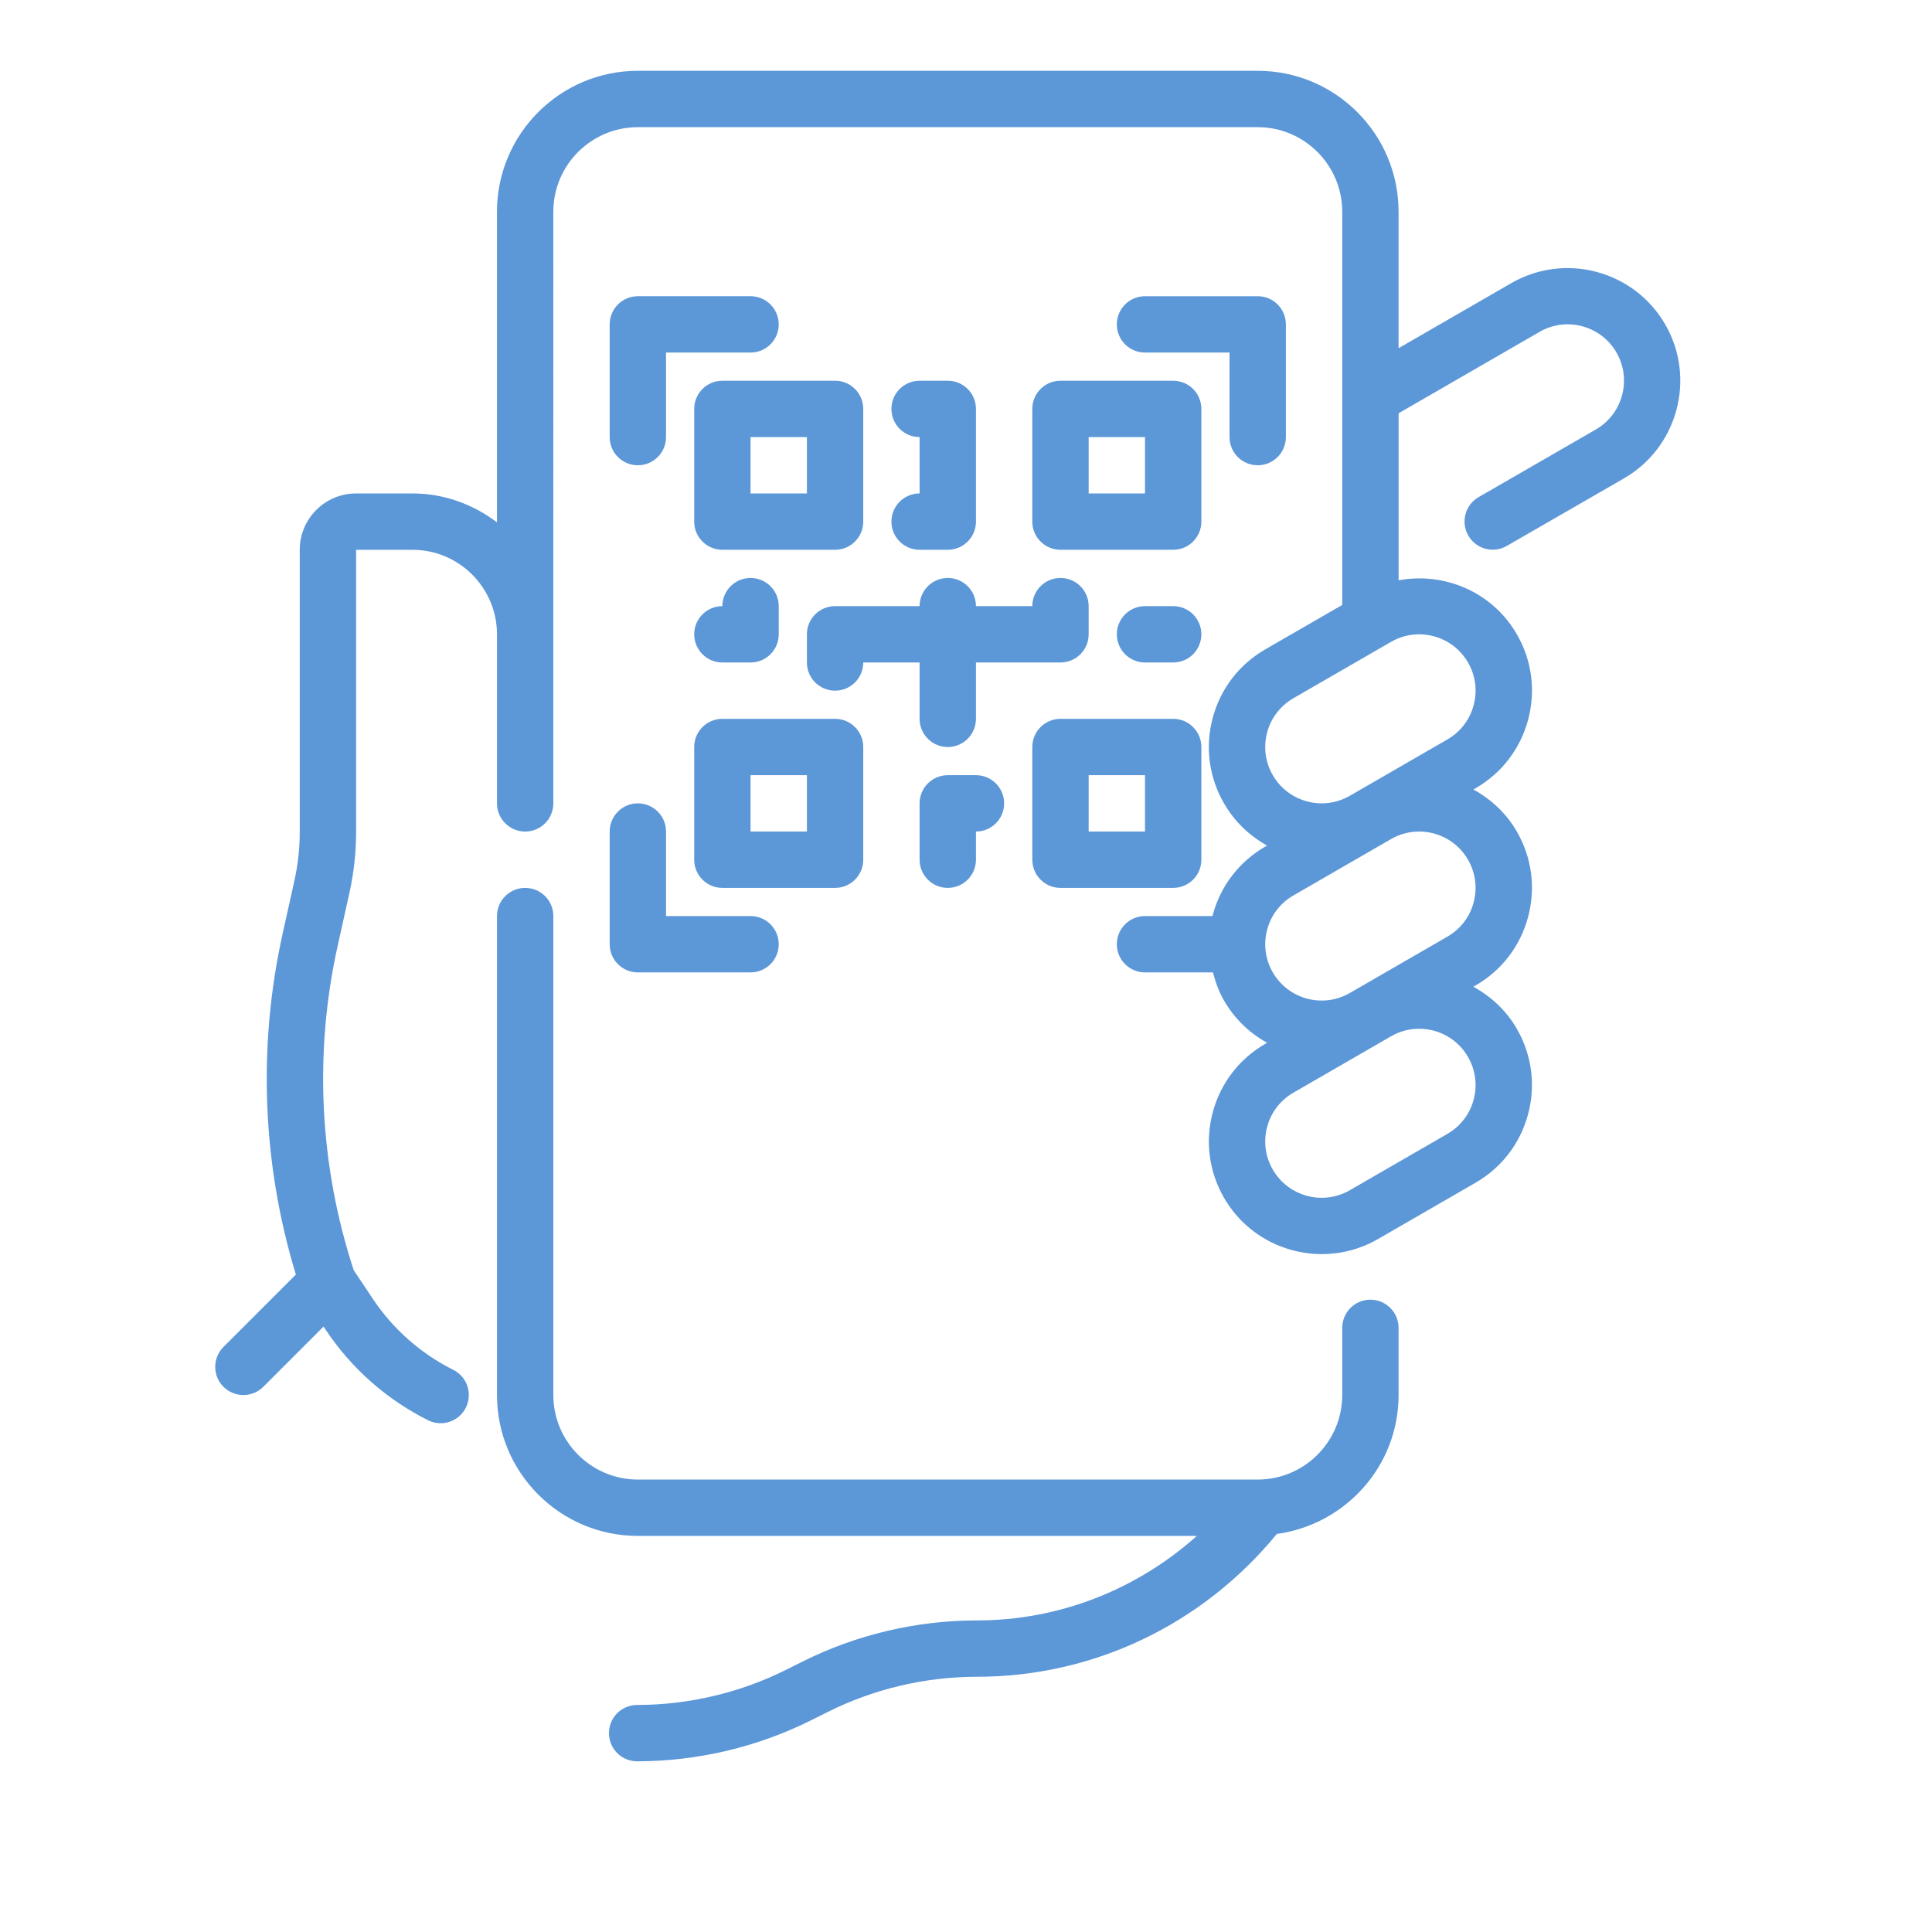
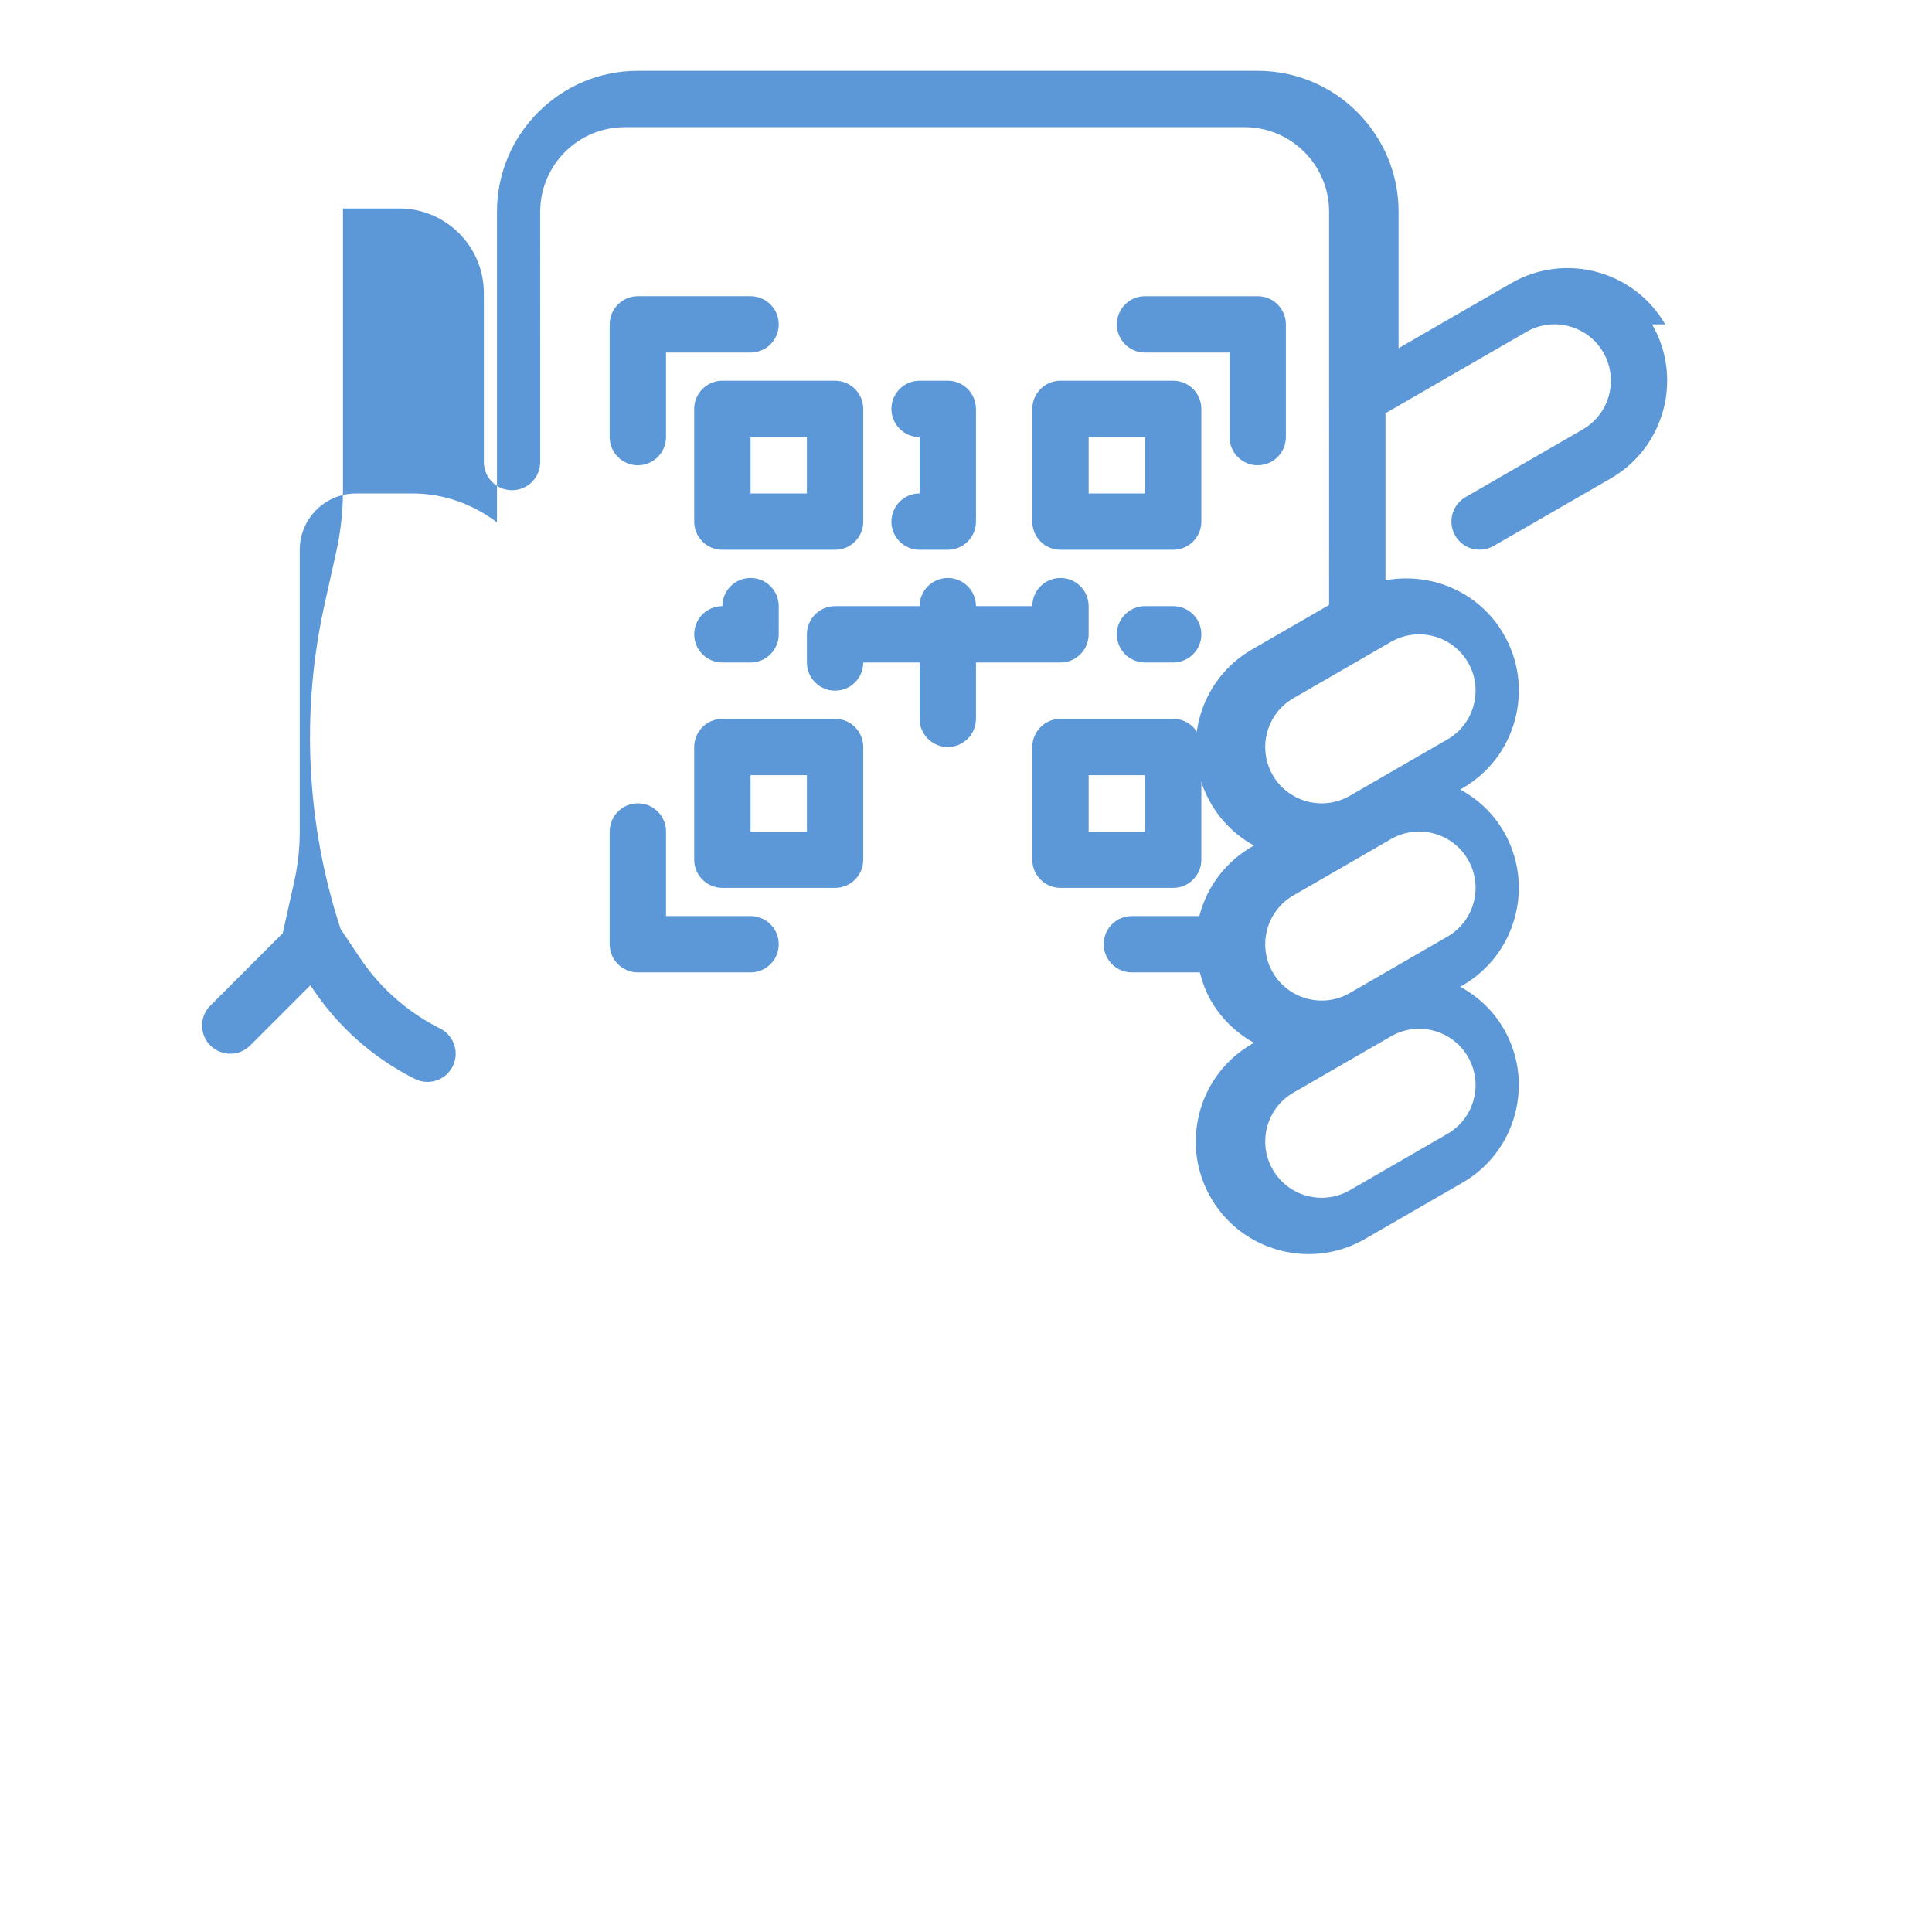
<svg xmlns="http://www.w3.org/2000/svg" xmlns:ns1="http://www.inkscape.org/namespaces/inkscape" xmlns:ns2="http://sodipodi.sourceforge.net/DTD/sodipodi-0.dtd" xmlns:ns3="http://www.openswatchbook.org/uri/2009/osb" xmlns:xlink="http://www.w3.org/1999/xlink" ns1:version="1.0 (4035a4fb49, 2020-05-01)" ns2:docname="show-qr-code-1.svg" id="svg1085" viewBox="0 0 600 600" version="1.1" height="700pt" width="700pt">
  <ns2:namedview ns1:current-layer="g1083" ns1:window-maximized="1" ns1:window-y="-8" ns1:window-x="-8" ns1:cy="466.66667" ns1:cx="466.66667" ns1:zoom="0.71571429" showgrid="false" id="namedview1087" ns1:window-height="921" ns1:window-width="1920" ns1:pageshadow="2" ns1:pageopacity="0" guidetolerance="10" gridtolerance="10" objecttolerance="10" borderopacity="1" bordercolor="#666666" pagecolor="#ffffff" />
  <defs id="defs1007">
    <linearGradient ns3:paint="solid" id="linearGradient1177">
      <stop id="stop1175" offset="0" style="stop-color:#000000;stop-opacity:1;" />
    </linearGradient>
    <linearGradient ns3:paint="solid" id="linearGradient1171">
      <stop id="stop1169" offset="0" style="stop-color:#000000;stop-opacity:1;" />
    </linearGradient>
    <linearGradient ns3:paint="solid" id="linearGradient1165">
      <stop id="stop1163" offset="0" style="stop-color:#000000;stop-opacity:1;" />
    </linearGradient>
    <linearGradient ns3:paint="solid" id="linearGradient1159">
      <stop id="stop1157" offset="0" style="stop-color:#000000;stop-opacity:1;" />
    </linearGradient>
    <linearGradient ns3:paint="solid" id="linearGradient1153">
      <stop id="stop1151" offset="0" style="stop-color:#000000;stop-opacity:1;" />
    </linearGradient>
    <linearGradient ns3:paint="solid" id="linearGradient1147">
      <stop id="stop1145" offset="0" style="stop-color:#000000;stop-opacity:1;" />
    </linearGradient>
    <linearGradient ns3:paint="solid" id="linearGradient1141">
      <stop id="stop1139" offset="0" style="stop-color:#000000;stop-opacity:1;" />
    </linearGradient>
    <linearGradient ns3:paint="solid" id="linearGradient1135">
      <stop id="stop1133" offset="0" style="stop-color:#000000;stop-opacity:1;" />
    </linearGradient>
    <linearGradient ns3:paint="solid" id="linearGradient1129">
      <stop id="stop1127" offset="0" style="stop-color:#000000;stop-opacity:1;" />
    </linearGradient>
    <linearGradient ns3:paint="solid" id="linearGradient1123">
      <stop id="stop1121" offset="0" style="stop-color:#000000;stop-opacity:1;" />
    </linearGradient>
    <linearGradient ns3:paint="solid" id="linearGradient1117">
      <stop id="stop1115" offset="0" style="stop-color:#000000;stop-opacity:1;" />
    </linearGradient>
    <linearGradient ns3:paint="solid" id="linearGradient1111">
      <stop id="stop1109" offset="0" style="stop-color:#000000;stop-opacity:1;" />
    </linearGradient>
    <linearGradient ns3:paint="solid" id="linearGradient1105">
      <stop id="stop1103" offset="0" style="stop-color:#000000;stop-opacity:1;" />
    </linearGradient>
    <linearGradient ns3:paint="solid" id="linearGradient1099">
      <stop id="stop1097" offset="0" style="stop-color:#000000;stop-opacity:1;" />
    </linearGradient>
    <linearGradient ns3:paint="solid" id="Steel_Blue">
      <stop id="stop1091" offset="0" style="stop-color:#5c97d8;stop-opacity:1;" />
    </linearGradient>
    <symbol overflow="visible" id="o">
      <path id="path962" d="m 29.312,-1.75 c -1.512,0.781 -3.09,1.371 -4.734,1.766 -1.637,0.406 -3.34,0.609 -5.109,0.609 -5.312,0 -9.527,-1.484 -12.641,-4.453 -3.106,-2.969 -4.656,-7 -4.656,-12.094 0,-5.094 1.551,-9.125 4.656,-12.094 3.113,-2.969 7.328,-4.453 12.641,-4.453 1.77,0 3.473,0.199 5.109,0.594 1.645,0.398 3.223,0.992 4.734,1.781 v 6.594 c -1.531,-1.039 -3.039,-1.801 -4.516,-2.281 -1.48,-0.488 -3.039,-0.734 -4.672,-0.734 -2.938,0 -5.246,0.945 -6.922,2.828 -1.68,1.875 -2.516,4.465 -2.516,7.766 0,3.293 0.836,5.883 2.516,7.766 1.676,1.875 3.984,2.812 6.922,2.812 1.633,0 3.191,-0.238 4.672,-0.719 1.477,-0.488 2.984,-1.254 4.516,-2.297 z" />
    </symbol>
    <symbol overflow="visible" id="j">
      <path id="path965" d="m 21.453,-17.406 c -0.68,-0.312 -1.352,-0.539 -2.016,-0.688 -0.656,-0.156 -1.32,-0.234 -1.984,-0.234 -1.969,0 -3.484,0.633 -4.547,1.891 -1.055,1.262 -1.578,3.07 -1.578,5.422 V 6.2e-4 H 3.672 v -23.922 h 7.656 v 3.922 c 0.977,-1.562 2.102,-2.703 3.375,-3.422 1.281,-0.719 2.812,-1.078 4.594,-1.078 0.25,0 0.523,0.012 0.828,0.031 0.301,0.023 0.734,0.07 1.297,0.141 z" />
    </symbol>
    <symbol overflow="visible" id="b">
      <path id="path968" d="m 27.562,-12.031 v 2.188 H 9.671 c 0.188,1.793 0.832,3.137 1.938,4.031 1.113,0.898 2.672,1.344 4.672,1.344 1.602,0 3.25,-0.234 4.938,-0.703 1.688,-0.477 3.422,-1.203 5.203,-2.172 v 5.891 c -1.805,0.688 -3.609,1.203 -5.422,1.547 -1.812,0.352 -3.621,0.531 -5.422,0.531 -4.336,0 -7.703,-1.098 -10.109,-3.297 -2.398,-2.207 -3.594,-5.297 -3.594,-9.266 0,-3.906 1.176,-6.973 3.531,-9.203 2.363,-2.238 5.609,-3.359 9.734,-3.359 3.758,0 6.769,1.137 9.031,3.406 2.258,2.262 3.391,5.281 3.391,9.062 z m -7.859,-2.531 c 0,-1.457 -0.43,-2.629 -1.281,-3.516 -0.844,-0.895 -1.949,-1.344 -3.312,-1.344 -1.492,0 -2.699,0.418 -3.625,1.25 -0.918,0.836 -1.492,2.039 -1.719,3.609 z" />
    </symbol>
    <symbol overflow="visible" id="a">
      <path id="path971" d="m 14.391,-10.766 c -1.594,0 -2.793,0.273 -3.594,0.812 -0.805,0.543 -1.203,1.34 -1.203,2.391 0,0.969 0.32,1.73 0.969,2.281 0.645,0.543 1.547,0.812 2.703,0.812 1.438,0 2.644,-0.516 3.625,-1.547 0.988,-1.031 1.484,-2.32 1.484,-3.875 v -0.875 z m 11.688,-2.891 V -6e-4 h -7.703 v -3.547 c -1.031,1.449 -2.188,2.508 -3.469,3.172 -1.281,0.664 -2.84,1 -4.672,1 -2.481,0 -4.496,-0.723 -6.047,-2.172 -1.543,-1.445 -2.312,-3.32 -2.312,-5.625 0,-2.812 0.961,-4.867 2.891,-6.172 1.938,-1.312 4.969,-1.969 9.094,-1.969 h 4.516 v -0.609 c 0,-1.207 -0.48,-2.094 -1.438,-2.656 -0.949,-0.562 -2.438,-0.844 -4.469,-0.844 -1.637,0 -3.156,0.168 -4.562,0.5 -1.406,0.324 -2.719,0.812 -3.938,1.469 v -5.828 c 1.645,-0.406 3.289,-0.707 4.938,-0.906 1.656,-0.207 3.305,-0.312 4.953,-0.312 4.32,0 7.438,0.855 9.344,2.562 1.914,1.699 2.875,4.461 2.875,8.281 z" />
    </symbol>
    <symbol overflow="visible" id="i">
      <path id="path974" d="m 12.031,-30.719 v 6.797 h 7.875 v 5.469 h -7.875 v 10.141 c 0,1.117 0.219,1.871 0.656,2.266 0.438,0.387 1.312,0.578 2.625,0.578 h 3.938 v 5.469 h -6.562 c -3.023,0 -5.164,-0.629 -6.422,-1.891 -1.262,-1.258 -1.891,-3.398 -1.891,-6.422 v -10.141 h -3.797 v -5.469 h 3.797 v -6.797 z" />
    </symbol>
    <symbol overflow="visible" id="h">
-       <path id="path977" d="m 19.953,-20.422 v -12.812 h 7.688 V 0 H 19.953 v -3.453 c -1.055,1.406 -2.215,2.438 -3.484,3.094 -1.273,0.656 -2.742,0.984 -4.406,0.984 -2.949,0 -5.371,-1.172 -7.266,-3.516 -1.887,-2.344 -2.828,-5.359 -2.828,-9.047 0,-3.688 0.941,-6.703 2.828,-9.047 1.895,-2.344 4.316,-3.516 7.266,-3.516 1.656,0 3.117,0.336 4.391,1 1.281,0.656 2.445,1.684 3.5,3.078 z m -5.047,15.484 c 1.645,0 2.894,-0.598 3.75,-1.797 0.863,-1.195 1.297,-2.93 1.297,-5.203 0,-2.281 -0.434,-4.019 -1.297,-5.219 -0.855,-1.195 -2.106,-1.797 -3.75,-1.797 -1.625,0 -2.871,0.602 -3.734,1.797 -0.855,1.199 -1.281,2.938 -1.281,5.219 0,2.273 0.426,4.008 1.281,5.203 0.863,1.199 2.109,1.797 3.734,1.797 z" />
-     </symbol>
+       </symbol>
    <symbol overflow="visible" id="g">
      <path id="path980" d="m 16.406,-4.938 c 1.633,0 2.883,-0.598 3.75,-1.797 0.863,-1.195 1.297,-2.93 1.297,-5.203 0,-2.281 -0.434,-4.019 -1.297,-5.219 -0.867,-1.195 -2.117,-1.797 -3.75,-1.797 -1.637,0 -2.891,0.605 -3.766,1.812 -0.875,1.199 -1.312,2.934 -1.312,5.203 0,2.262 0.438,3.996 1.312,5.203 0.875,1.199 2.129,1.797 3.766,1.797 z m -5.078,-15.484 c 1.051,-1.395 2.219,-2.422 3.5,-3.078 1.281,-0.664 2.754,-1 4.422,-1 2.945,0 5.367,1.172 7.266,3.516 1.895,2.344 2.844,5.359 2.844,9.047 0,3.688 -0.949,6.703 -2.844,9.047 -1.898,2.344 -4.32,3.516 -7.266,3.516 -1.668,0 -3.141,-0.336 -4.422,-1 -1.281,-0.664 -2.449,-1.691 -3.5,-3.078 V 4e-4 H 3.672 v -33.234 h 7.656 z" />
    </symbol>
    <symbol overflow="visible" id="f">
-       <path id="path983" d="m 0.531,-23.922 h 7.656 l 6.422,16.234 5.469,-16.234 h 7.656 l -10.062,26.188 c -1.012,2.664 -2.195,4.523 -3.547,5.578 -1.344,1.062 -3.121,1.594 -5.328,1.594 H 4.375 V 4.422 h 2.391 c 1.301,0 2.242,-0.211 2.828,-0.625 0.594,-0.406 1.055,-1.148 1.391,-2.219 l 0.203,-0.656 z" />
-     </symbol>
+       </symbol>
    <symbol overflow="visible" id="e">
      <path id="path986" d="m 0.219,-31.891 h 29.391 v 6.219 h -10.578 V -2e-4 h -8.219 v -25.672 h -10.594 z" />
    </symbol>
    <symbol overflow="visible" id="n">
      <path id="path989" d="m 3.672,-23.922 h 7.656 V 0 H 3.672 Z m 0,-9.312 h 7.656 v 6.234 H 3.672 Z" />
    </symbol>
    <symbol overflow="visible" id="d">
-       <path id="path992" d="M 11.328,-3.453 V 9.094 H 3.672 v -33.016 h 7.656 v 3.5 c 1.051,-1.395 2.219,-2.422 3.5,-3.078 1.281,-0.664 2.754,-1 4.422,-1 2.945,0 5.367,1.172 7.266,3.516 1.895,2.344 2.844,5.359 2.844,9.047 0,3.688 -0.949,6.703 -2.844,9.047 -1.898,2.344 -4.32,3.516 -7.266,3.516 -1.668,0 -3.141,-0.336 -4.422,-1 -1.281,-0.664 -2.449,-1.691 -3.5,-3.078 z m 5.078,-15.5 c -1.637,0 -2.891,0.605 -3.766,1.812 -0.875,1.199 -1.312,2.934 -1.312,5.203 0,2.262 0.438,3.996 1.312,5.203 0.875,1.199 2.129,1.797 3.766,1.797 1.633,0 2.883,-0.598 3.75,-1.797 0.863,-1.195 1.297,-2.93 1.297,-5.203 0,-2.281 -0.434,-4.019 -1.297,-5.219 -0.867,-1.195 -2.117,-1.797 -3.75,-1.797 z" />
-     </symbol>
+       </symbol>
    <symbol overflow="visible" id="m">
      <path id="path995" d="m 1.531,-23.922 h 7.438 l 4.016,16.484 4.047,-16.484 h 6.375 l 4.016,16.312 4.047,-16.312 h 7.438 L 32.594,0 H 24.25 L 20.203,-16.453 16.187,0 H 7.844 Z" />
    </symbol>
    <symbol overflow="visible" id="l">
      <path id="path998" d="M 27.734,-14.562 V 0 h -7.703 v -11.156 c 0,-2.062 -0.047,-3.484 -0.141,-4.266 -0.086,-0.781 -0.242,-1.359 -0.469,-1.734 -0.305,-0.5 -0.711,-0.883 -1.219,-1.156 -0.512,-0.281 -1.094,-0.422 -1.75,-0.422 -1.594,0 -2.852,0.617 -3.766,1.844 -0.906,1.23 -1.359,2.938 -1.359,5.125 v 11.766 h -7.656 v -23.922 h 7.656 v 3.5 c 1.145,-1.395 2.363,-2.422 3.656,-3.078 1.301,-0.664 2.738,-1 4.312,-1 2.758,0 4.852,0.852 6.281,2.547 1.438,1.688 2.156,4.152 2.156,7.391 z" />
    </symbol>
    <symbol overflow="visible" id="k">
      <path id="path1001" d="m 26.219,-30.891 v 6.75 c -1.762,-0.781 -3.477,-1.367 -5.141,-1.766 -1.668,-0.406 -3.242,-0.609 -4.719,-0.609 -1.961,0 -3.414,0.273 -4.359,0.812 -0.938,0.543 -1.406,1.387 -1.406,2.531 0,0.855 0.316,1.523 0.953,2 0.633,0.469 1.785,0.875 3.453,1.219 l 3.5,0.703 c 3.539,0.719 6.062,1.805 7.562,3.25 1.5,1.449 2.25,3.512 2.25,6.188 0,3.523 -1.047,6.141 -3.141,7.859 -2.086,1.719 -5.273,2.578 -9.562,2.578 -2.023,0 -4.055,-0.195 -6.094,-0.578 -2.031,-0.383 -4.062,-0.957 -6.094,-1.719 v -6.938 c 2.031,1.086 3.992,1.902 5.891,2.453 1.906,0.543 3.742,0.812 5.516,0.812 1.789,0 3.16,-0.297 4.109,-0.891 0.957,-0.602 1.438,-1.457 1.438,-2.562 0,-1 -0.324,-1.77 -0.969,-2.312 -0.648,-0.539 -1.938,-1.023 -3.875,-1.453 l -3.188,-0.703 c -3.188,-0.688 -5.523,-1.773 -7,-3.266 -1.469,-1.5 -2.203,-3.516 -2.203,-6.047 0,-3.176 1.023,-5.617 3.078,-7.328 2.051,-1.707 5,-2.562 8.844,-2.562 1.75,0 3.551,0.133 5.406,0.391 1.852,0.262 3.769,0.656 5.75,1.188 z" />
    </symbol>
    <symbol overflow="visible" id="c">
      <path id="path1004" d="m 15.062,-19.031 c -1.699,0 -2.996,0.609 -3.891,1.828 -0.887,1.219 -1.328,2.977 -1.328,5.266 0,2.293 0.441,4.047 1.328,5.266 0.895,1.219 2.191,1.828 3.891,1.828 1.664,0 2.938,-0.609 3.812,-1.828 0.883,-1.219 1.328,-2.973 1.328,-5.266 0,-2.289 -0.445,-4.047 -1.328,-5.266 -0.875,-1.219 -2.148,-1.828 -3.812,-1.828 z m 0,-5.469 c 4.113,0 7.328,1.109 9.641,3.328 2.312,2.219 3.469,5.297 3.469,9.234 0,3.93 -1.156,7.008 -3.469,9.234 -2.312,2.219 -5.527,3.328 -9.641,3.328 -4.137,0 -7.371,-1.109 -9.703,-3.328 -2.324,-2.227 -3.484,-5.305 -3.484,-9.234 0,-3.938 1.16,-7.016 3.484,-9.234 2.332,-2.219 5.566,-3.328 9.703,-3.328 z" />
    </symbol>
    <linearGradient gradientUnits="userSpaceOnUse" y2="231.991" x2="521.829" y1="231.991" x1="66.837" id="linearGradient1101" xlink:href="#Steel_Blue" ns1:collect="always" />
    <linearGradient gradientUnits="userSpaceOnUse" y2="144.491" x2="373.091" y1="144.491" x1="320.591" id="linearGradient1107" xlink:href="#Steel_Blue" ns1:collect="always" />
    <linearGradient gradientUnits="userSpaceOnUse" y2="118.241" x2="241.841" y1="118.241" x1="189.341" id="linearGradient1113" xlink:href="#Steel_Blue" ns1:collect="always" />
    <linearGradient gradientUnits="userSpaceOnUse" y2="275.741" x2="241.841" y1="275.741" x1="189.341" id="linearGradient1119" xlink:href="#Steel_Blue" ns1:collect="always" />
    <linearGradient gradientUnits="userSpaceOnUse" y2="205.741" x2="338.091" y1="205.741" x1="250.591" id="linearGradient1125" xlink:href="#Steel_Blue" ns1:collect="always" />
    <linearGradient gradientUnits="userSpaceOnUse" y2="144.491" x2="303.091" y1="144.491" x1="276.841" id="linearGradient1131" xlink:href="#Steel_Blue" ns1:collect="always" />
    <linearGradient gradientUnits="userSpaceOnUse" y2="144.491" x2="268.091" y1="144.491" x1="215.591" id="linearGradient1137" xlink:href="#Steel_Blue" ns1:collect="always" />
    <linearGradient gradientUnits="userSpaceOnUse" y2="192.616" x2="241.841" y1="192.616" x1="215.591" id="linearGradient1143" xlink:href="#Steel_Blue" ns1:collect="always" />
    <linearGradient gradientUnits="userSpaceOnUse" y2="118.241" x2="399.341" y1="118.241" x1="346.841" id="linearGradient1149" xlink:href="#Steel_Blue" ns1:collect="always" />
    <linearGradient gradientUnits="userSpaceOnUse" y2="196.991" x2="373.091" y1="196.991" x1="346.841" id="linearGradient1155" xlink:href="#Steel_Blue" ns1:collect="always" />
    <linearGradient gradientUnits="userSpaceOnUse" y2="249.491" x2="373.091" y1="249.491" x1="320.591" id="linearGradient1161" xlink:href="#Steel_Blue" ns1:collect="always" />
    <linearGradient gradientUnits="userSpaceOnUse" y2="258.241" x2="311.841" y1="258.241" x1="285.591" id="linearGradient1167" xlink:href="#Steel_Blue" ns1:collect="always" />
    <linearGradient gradientUnits="userSpaceOnUse" y2="249.491" x2="268.091" y1="249.491" x1="215.591" id="linearGradient1173" xlink:href="#Steel_Blue" ns1:collect="always" />
    <linearGradient gradientUnits="userSpaceOnUse" y2="411.365" x2="434.34" y1="411.365" x1="154.341" id="linearGradient1179" xlink:href="#Steel_Blue" ns1:collect="always" />
  </defs>
  <g id="g1083">
    <path style="fill-opacity:1.0;fill:url(#linearGradient1137)" id="path1009" d="m 259.341,118.241 h -35 c -4.828,0 -8.75,3.91 -8.75,8.75 v 35 c 0,4.84 3.922,8.75 8.75,8.75 h 35 c 4.828,0 8.75,-3.91 8.75,-8.75 v -35 c 0,-4.84 -3.922,-8.75 -8.75,-8.75 z m -8.75,35 h -17.5 v -17.5 h 17.5 z" />
    <path style="fill:url(#linearGradient1107);fill-opacity:1" id="path1011" d="m 320.591,126.991 v 35 c 0,4.84 3.922,8.75 8.75,8.75 h 35 c 4.828,0 8.75,-3.91 8.75,-8.75 v -35 c 0,-4.84 -3.922,-8.75 -8.75,-8.75 h -35 c -4.828,0 -8.75,3.91 -8.75,8.75 z m 17.5,8.75 h 17.5 v 17.5 h -17.5 z" />
    <path style="fill-opacity:1.0;fill:url(#linearGradient1173)" id="path1013" d="m 215.591,266.991 c 0,4.84 3.922,8.75 8.75,8.75 h 35 c 4.828,0 8.75,-3.91 8.75,-8.75 v -35 c 0,-4.84 -3.922,-8.75 -8.75,-8.75 h -35 c -4.828,0 -8.75,3.91 -8.75,8.75 z m 17.5,-26.25 h 17.5 v 17.5 h -17.5 z" />
    <path style="fill-opacity:1.0;fill:url(#linearGradient1161)" id="path1015" d="m 373.091,266.991 v -35 c 0,-4.84 -3.922,-8.75 -8.75,-8.75 h -35 c -4.828,0 -8.75,3.91 -8.75,8.75 v 35 c 0,4.84 3.922,8.75 8.75,8.75 h 35 c 4.828,0 8.75,-3.91 8.75,-8.75 z m -17.5,-8.75 h -17.5 v -17.5 h 17.5 z" />
    <path style="fill-opacity:1.0;fill:url(#linearGradient1125)" id="path1017" d="m 250.591,196.991 v 8.75 c 0,4.84 3.922,8.75 8.75,8.75 4.828,0 8.75,-3.91 8.75,-8.75 h 17.5 v 17.5 c 0,4.84 3.922,8.75 8.75,8.75 4.828,0 8.75,-3.91 8.75,-8.75 v -17.5 h 26.25 c 4.828,0 8.75,-3.91 8.75,-8.75 v -8.75 c 0,-4.84 -3.922,-8.75 -8.75,-8.75 -4.828,0 -8.75,3.91 -8.75,8.75 h -17.5 c 0,-4.84 -3.922,-8.75 -8.75,-8.75 -4.828,0 -8.75,3.91 -8.75,8.75 h -26.25 c -4.828,0 -8.75,3.91 -8.75,8.75 z" />
-     <path style="fill-opacity:1.0;fill:url(#linearGradient1167)" id="path1019" d="m 303.091,266.991 v -8.75 c 4.828,0 8.75,-3.91 8.75,-8.75 0,-4.84 -3.922,-8.75 -8.75,-8.75 h -8.75 c -4.828,0 -8.75,3.91 -8.75,8.75 v 17.5 c 0,4.84 3.922,8.75 8.75,8.75 4.828,0 8.75,-3.91 8.75,-8.75 z" />
    <path style="fill-opacity:1.0;fill:url(#linearGradient1155)" id="path1021" d="m 364.341,188.241 h -8.75 c -4.828,0 -8.75,3.91 -8.75,8.75 0,4.84 3.922,8.75 8.75,8.75 h 8.75 c 4.828,0 8.75,-3.91 8.75,-8.75 0,-4.84 -3.922,-8.75 -8.75,-8.75 z" />
    <path style="fill-opacity:1.0;fill:url(#linearGradient1143)" id="path1023" d="m 224.341,205.741 h 8.75 c 4.828,0 8.75,-3.91 8.75,-8.75 v -8.75 c 0,-4.84 -3.922,-8.75 -8.75,-8.75 -4.828,0 -8.75,3.91 -8.75,8.75 -4.828,0 -8.75,3.91 -8.75,8.75 0,4.84 3.922,8.75 8.75,8.75 z" />
    <path style="fill-opacity:1.0;fill:url(#linearGradient1131)" id="path1025" d="m 276.841,161.991 c 0,4.84 3.922,8.75 8.75,8.75 h 8.75 c 4.828,0 8.75,-3.91 8.75,-8.75 v -35 c 0,-4.84 -3.922,-8.75 -8.75,-8.75 h -8.75 c -4.828,0 -8.75,3.91 -8.75,8.75 0,4.84 3.922,8.75 8.75,8.75 v 17.5 c -4.828,0 -8.75,3.91 -8.75,8.75 z" />
    <path style="fill:url(#linearGradient1113);fill-opacity:1" id="path1027" d="m 189.341,135.741 c 0,4.84 3.922,8.75 8.75,8.75 4.828,0 8.75,-3.91 8.75,-8.75 v -26.25 h 26.25 c 4.828,0 8.75,-3.91 8.75,-8.75 0,-4.84 -3.922,-8.75 -8.75,-8.75 h -35 c -4.828,0 -8.75,3.91 -8.75,8.75 z" />
    <path style="fill-opacity:1.0;fill:url(#linearGradient1149)" id="path1029" d="m 390.591,144.491 c 4.828,0 8.75,-3.91 8.75,-8.75 v -35 c 0,-4.84 -3.922,-8.75 -8.75,-8.75 h -35 c -4.828,0 -8.75,3.91 -8.75,8.75 0,4.84 3.922,8.75 8.75,8.75 h 26.25 v 26.25 c 0,4.84 3.922,8.75 8.75,8.75 z" />
    <path style="fill-opacity:1.0;fill:url(#linearGradient1119)" id="path1031" d="m 189.341,293.241 c 0,4.84 3.922,8.75 8.75,8.75 h 35 c 4.828,0 8.75,-3.91 8.75,-8.75 0,-4.84 -3.922,-8.75 -8.75,-8.75 h -26.25 v -26.25 c 0,-4.84 -3.922,-8.75 -8.75,-8.75 -4.828,0 -8.75,3.91 -8.75,8.75 z" />
-     <path style="fill:url(#linearGradient1101);fill-opacity:1;stroke-width:1.001;stroke-miterlimit:4;stroke-dasharray:none" ns1:label="hand1" id="path1039" d="m 517.141,100.741 c -9.641,-16.703 -31.09,-22.445 -47.801,-12.809 l -35,20.203 V 65.74 c 0,-24.125 -19.625,-43.75 -43.75,-43.75 h -192.5 c -24.125,0 -43.75,19.625 -43.75,43.75 v 96.477 c -7.332,-5.555 -16.363,-8.977 -26.25,-8.977 h -17.5 c -9.652,0 -17.5,7.848 -17.5,17.5 v 87.605 c 0,5.102 -0.559,10.211 -1.664,15.191 l -3.621,16.285 c -7.805,35.113 -6.379,71.645 4.078,106 l -22.48,22.48 c -3.422,3.422 -3.422,8.953 0,12.371 1.707,1.711 3.949,2.57 6.188,2.57 2.238,0 4.481,-0.859 6.188,-2.562 l 18.707,-18.707 0.727,1.094 c 7.945,11.91 18.91,21.594 31.719,28 1.25,0.629 2.59,0.926 3.902,0.926 3.211,0 6.301,-1.766 7.84,-4.84 2.16,-4.324 0.41,-9.582 -3.91,-11.742 -10.09,-5.039 -18.734,-12.672 -24.98,-22.059 l -5.934,-8.871 c -10.656,-32.559 -12.398,-67.402 -4.961,-100.86 l 3.621,-16.285 c 1.383,-6.223 2.082,-12.617 2.082,-18.988 v -87.605 h 17.5 c 14.473,0 26.25,11.777 26.25,26.25 v 52.5 c 0,4.84 3.922,8.75 8.75,8.75 4.828,0 8.75,-3.91 8.75,-8.75 V 65.743 c 0,-14.473 11.777,-26.25 26.25,-26.25 h 192.5 c 14.473,0 26.25,11.777 26.25,26.25 V 187.873 l -23.906,13.797 c -8.094,4.672 -13.887,12.215 -16.309,21.254 -2.422,9.031 -1.18,18.461 3.492,26.555 3.297,5.723 7.988,10.133 13.395,13.109 l -0.578,0.332 c -8.094,4.672 -13.887,12.215 -16.309,21.254 -0.027,0.105 -0.027,0.211 -0.051,0.316 h -20.984 c -4.828,0 -8.75,3.91 -8.75,8.75 0,4.84 3.922,8.75 8.75,8.75 h 21.105 c 0.789,3.012 1.828,5.969 3.43,8.742 3.297,5.723 7.988,10.133 13.395,13.109 l -0.578,0.332 c -8.094,4.672 -13.887,12.215 -16.309,21.254 -2.422,9.031 -1.18,18.461 3.492,26.555 6.477,11.219 18.262,17.492 30.371,17.492 5.934,0 11.945,-1.504 17.438,-4.672 l 30.309,-17.5 c 8.094,-4.672 13.887,-12.215 16.309,-21.254 2.422,-9.031 1.18,-18.461 -3.5,-26.566 -3.309,-5.731 -8.066,-10.062 -13.492,-13.039 l 0.684,-0.395 c 8.094,-4.672 13.887,-12.215 16.309,-21.254 2.422,-9.031 1.18,-18.461 -3.5,-26.566 -3.309,-5.738 -8.066,-10.07 -13.484,-13.039 l 0.684,-0.395 c 8.094,-4.672 13.887,-12.215 16.309,-21.254 2.422,-9.031 1.18,-18.461 -3.5,-26.566 -7.606,-13.176 -22.531,-19.383 -36.715,-16.758 v -51.879 l 43.75,-25.262 c 8.355,-4.848 19.082,-1.961 23.906,6.394 4.82,8.355 1.953,19.094 -6.406,23.906 l -36.398,21.008 c -4.191,2.414 -5.617,7.769 -3.203,11.953 1.629,2.809 4.559,4.375 7.586,4.375 1.48,0 2.984,-0.375 4.367,-1.172 l 36.395,-20.98 c 16.703,-9.652 22.453,-31.098 12.801,-47.82 z m -59.492,240.78 c -1.207,4.516 -4.106,8.285 -8.156,10.621 l -30.309,17.5 c -8.375,4.828 -19.082,1.941 -23.906,-6.406 -2.336,-4.051 -2.957,-8.758 -1.75,-13.281 1.207,-4.516 4.106,-8.285 8.156,-10.621 l 30.309,-17.5 c 2.75,-1.59 5.762,-2.344 8.727,-2.344 6.055,0 11.953,3.133 15.18,8.742 2.336,4.051 2.957,8.766 1.75,13.289 z m 0,-61.25 c -1.207,4.516 -4.106,8.285 -8.156,10.621 l -30.309,17.5 c -8.375,4.828 -19.082,1.941 -23.906,-6.406 -2.336,-4.051 -2.957,-8.758 -1.75,-13.281 1.207,-4.516 4.106,-8.285 8.156,-10.621 l 30.309,-17.5 c 2.75,-1.59 5.762,-2.344 8.727,-2.344 6.055,0 11.953,3.133 15.18,8.742 2.336,4.051 2.957,8.766 1.75,13.289 z m -1.75,-74.539 c 2.344,4.051 2.957,8.766 1.75,13.293 -1.207,4.516 -4.106,8.285 -8.156,10.621 l -30.309,17.5 c -8.375,4.828 -19.082,1.941 -23.906,-6.406 -2.336,-4.051 -2.957,-8.758 -1.75,-13.281 1.207,-4.516 4.106,-8.285 8.156,-10.621 l 30.309,-17.5 c 2.75,-1.594 5.762,-2.348 8.727,-2.348 6.047,0 11.945,3.133 15.18,8.742 z" />
-     <path style="fill-opacity:1.0;fill:url(#linearGradient1179)" id="path1041" d="m 425.591,403.631 c -4.828,0 -8.75,3.91 -8.75,8.75 v 20.859 c 0,14.473 -11.777,26.25 -26.25,26.25 h -192.5 c -14.473,0 -26.25,-11.777 -26.25,-26.25 v -148.75 c 0,-4.84 -3.922,-8.75 -8.75,-8.75 -4.828,0 -8.75,3.91 -8.75,8.75 v 148.75 c 0,24.125 19.625,43.75 43.75,43.75 h 173.6 c -18.77,16.766 -42.832,26.25 -68.363,26.25 -18.691,0 -37.391,4.418 -54.074,12.766 l -5.137,2.562 c -14.281,7.141 -30.277,10.922 -46.254,10.922 -4.828,0 -8.75,3.91 -8.75,8.75 0,4.84 3.922,8.75 8.75,8.75 18.691,0 37.391,-4.418 54.074,-12.766 l 5.144,-2.562 c 14.262,-7.141 30.258,-10.922 46.234,-10.922 36.27,0 70.105,-16.18 93.215,-44.355 21.297,-2.93 37.809,-21.059 37.809,-43.145 v -20.859 c 0,-4.84 -3.922,-8.75 -8.75,-8.75 z" />
+     <path style="fill:url(#linearGradient1101);fill-opacity:1;stroke-width:1.001;stroke-miterlimit:4;stroke-dasharray:none" ns1:label="hand1" id="path1039" d="m 517.141,100.741 c -9.641,-16.703 -31.09,-22.445 -47.801,-12.809 l -35,20.203 V 65.74 c 0,-24.125 -19.625,-43.75 -43.75,-43.75 h -192.5 c -24.125,0 -43.75,19.625 -43.75,43.75 v 96.477 c -7.332,-5.555 -16.363,-8.977 -26.25,-8.977 h -17.5 c -9.652,0 -17.5,7.848 -17.5,17.5 v 87.605 c 0,5.102 -0.559,10.211 -1.664,15.191 l -3.621,16.285 l -22.48,22.48 c -3.422,3.422 -3.422,8.953 0,12.371 1.707,1.711 3.949,2.57 6.188,2.57 2.238,0 4.481,-0.859 6.188,-2.562 l 18.707,-18.707 0.727,1.094 c 7.945,11.91 18.91,21.594 31.719,28 1.25,0.629 2.59,0.926 3.902,0.926 3.211,0 6.301,-1.766 7.84,-4.84 2.16,-4.324 0.41,-9.582 -3.91,-11.742 -10.09,-5.039 -18.734,-12.672 -24.98,-22.059 l -5.934,-8.871 c -10.656,-32.559 -12.398,-67.402 -4.961,-100.86 l 3.621,-16.285 c 1.383,-6.223 2.082,-12.617 2.082,-18.988 v -87.605 h 17.5 c 14.473,0 26.25,11.777 26.25,26.25 v 52.5 c 0,4.84 3.922,8.75 8.75,8.75 4.828,0 8.75,-3.91 8.75,-8.75 V 65.743 c 0,-14.473 11.777,-26.25 26.25,-26.25 h 192.5 c 14.473,0 26.25,11.777 26.25,26.25 V 187.873 l -23.906,13.797 c -8.094,4.672 -13.887,12.215 -16.309,21.254 -2.422,9.031 -1.18,18.461 3.492,26.555 3.297,5.723 7.988,10.133 13.395,13.109 l -0.578,0.332 c -8.094,4.672 -13.887,12.215 -16.309,21.254 -0.027,0.105 -0.027,0.211 -0.051,0.316 h -20.984 c -4.828,0 -8.75,3.91 -8.75,8.75 0,4.84 3.922,8.75 8.75,8.75 h 21.105 c 0.789,3.012 1.828,5.969 3.43,8.742 3.297,5.723 7.988,10.133 13.395,13.109 l -0.578,0.332 c -8.094,4.672 -13.887,12.215 -16.309,21.254 -2.422,9.031 -1.18,18.461 3.492,26.555 6.477,11.219 18.262,17.492 30.371,17.492 5.934,0 11.945,-1.504 17.438,-4.672 l 30.309,-17.5 c 8.094,-4.672 13.887,-12.215 16.309,-21.254 2.422,-9.031 1.18,-18.461 -3.5,-26.566 -3.309,-5.731 -8.066,-10.062 -13.492,-13.039 l 0.684,-0.395 c 8.094,-4.672 13.887,-12.215 16.309,-21.254 2.422,-9.031 1.18,-18.461 -3.5,-26.566 -3.309,-5.738 -8.066,-10.07 -13.484,-13.039 l 0.684,-0.395 c 8.094,-4.672 13.887,-12.215 16.309,-21.254 2.422,-9.031 1.18,-18.461 -3.5,-26.566 -7.606,-13.176 -22.531,-19.383 -36.715,-16.758 v -51.879 l 43.75,-25.262 c 8.355,-4.848 19.082,-1.961 23.906,6.394 4.82,8.355 1.953,19.094 -6.406,23.906 l -36.398,21.008 c -4.191,2.414 -5.617,7.769 -3.203,11.953 1.629,2.809 4.559,4.375 7.586,4.375 1.48,0 2.984,-0.375 4.367,-1.172 l 36.395,-20.98 c 16.703,-9.652 22.453,-31.098 12.801,-47.82 z m -59.492,240.78 c -1.207,4.516 -4.106,8.285 -8.156,10.621 l -30.309,17.5 c -8.375,4.828 -19.082,1.941 -23.906,-6.406 -2.336,-4.051 -2.957,-8.758 -1.75,-13.281 1.207,-4.516 4.106,-8.285 8.156,-10.621 l 30.309,-17.5 c 2.75,-1.59 5.762,-2.344 8.727,-2.344 6.055,0 11.953,3.133 15.18,8.742 2.336,4.051 2.957,8.766 1.75,13.289 z m 0,-61.25 c -1.207,4.516 -4.106,8.285 -8.156,10.621 l -30.309,17.5 c -8.375,4.828 -19.082,1.941 -23.906,-6.406 -2.336,-4.051 -2.957,-8.758 -1.75,-13.281 1.207,-4.516 4.106,-8.285 8.156,-10.621 l 30.309,-17.5 c 2.75,-1.59 5.762,-2.344 8.727,-2.344 6.055,0 11.953,3.133 15.18,8.742 2.336,4.051 2.957,8.766 1.75,13.289 z m -1.75,-74.539 c 2.344,4.051 2.957,8.766 1.75,13.293 -1.207,4.516 -4.106,8.285 -8.156,10.621 l -30.309,17.5 c -8.375,4.828 -19.082,1.941 -23.906,-6.406 -2.336,-4.051 -2.957,-8.758 -1.75,-13.281 1.207,-4.516 4.106,-8.285 8.156,-10.621 l 30.309,-17.5 c 2.75,-1.594 5.762,-2.348 8.727,-2.348 6.047,0 11.945,3.133 15.18,8.742 z" />
  </g>
</svg>